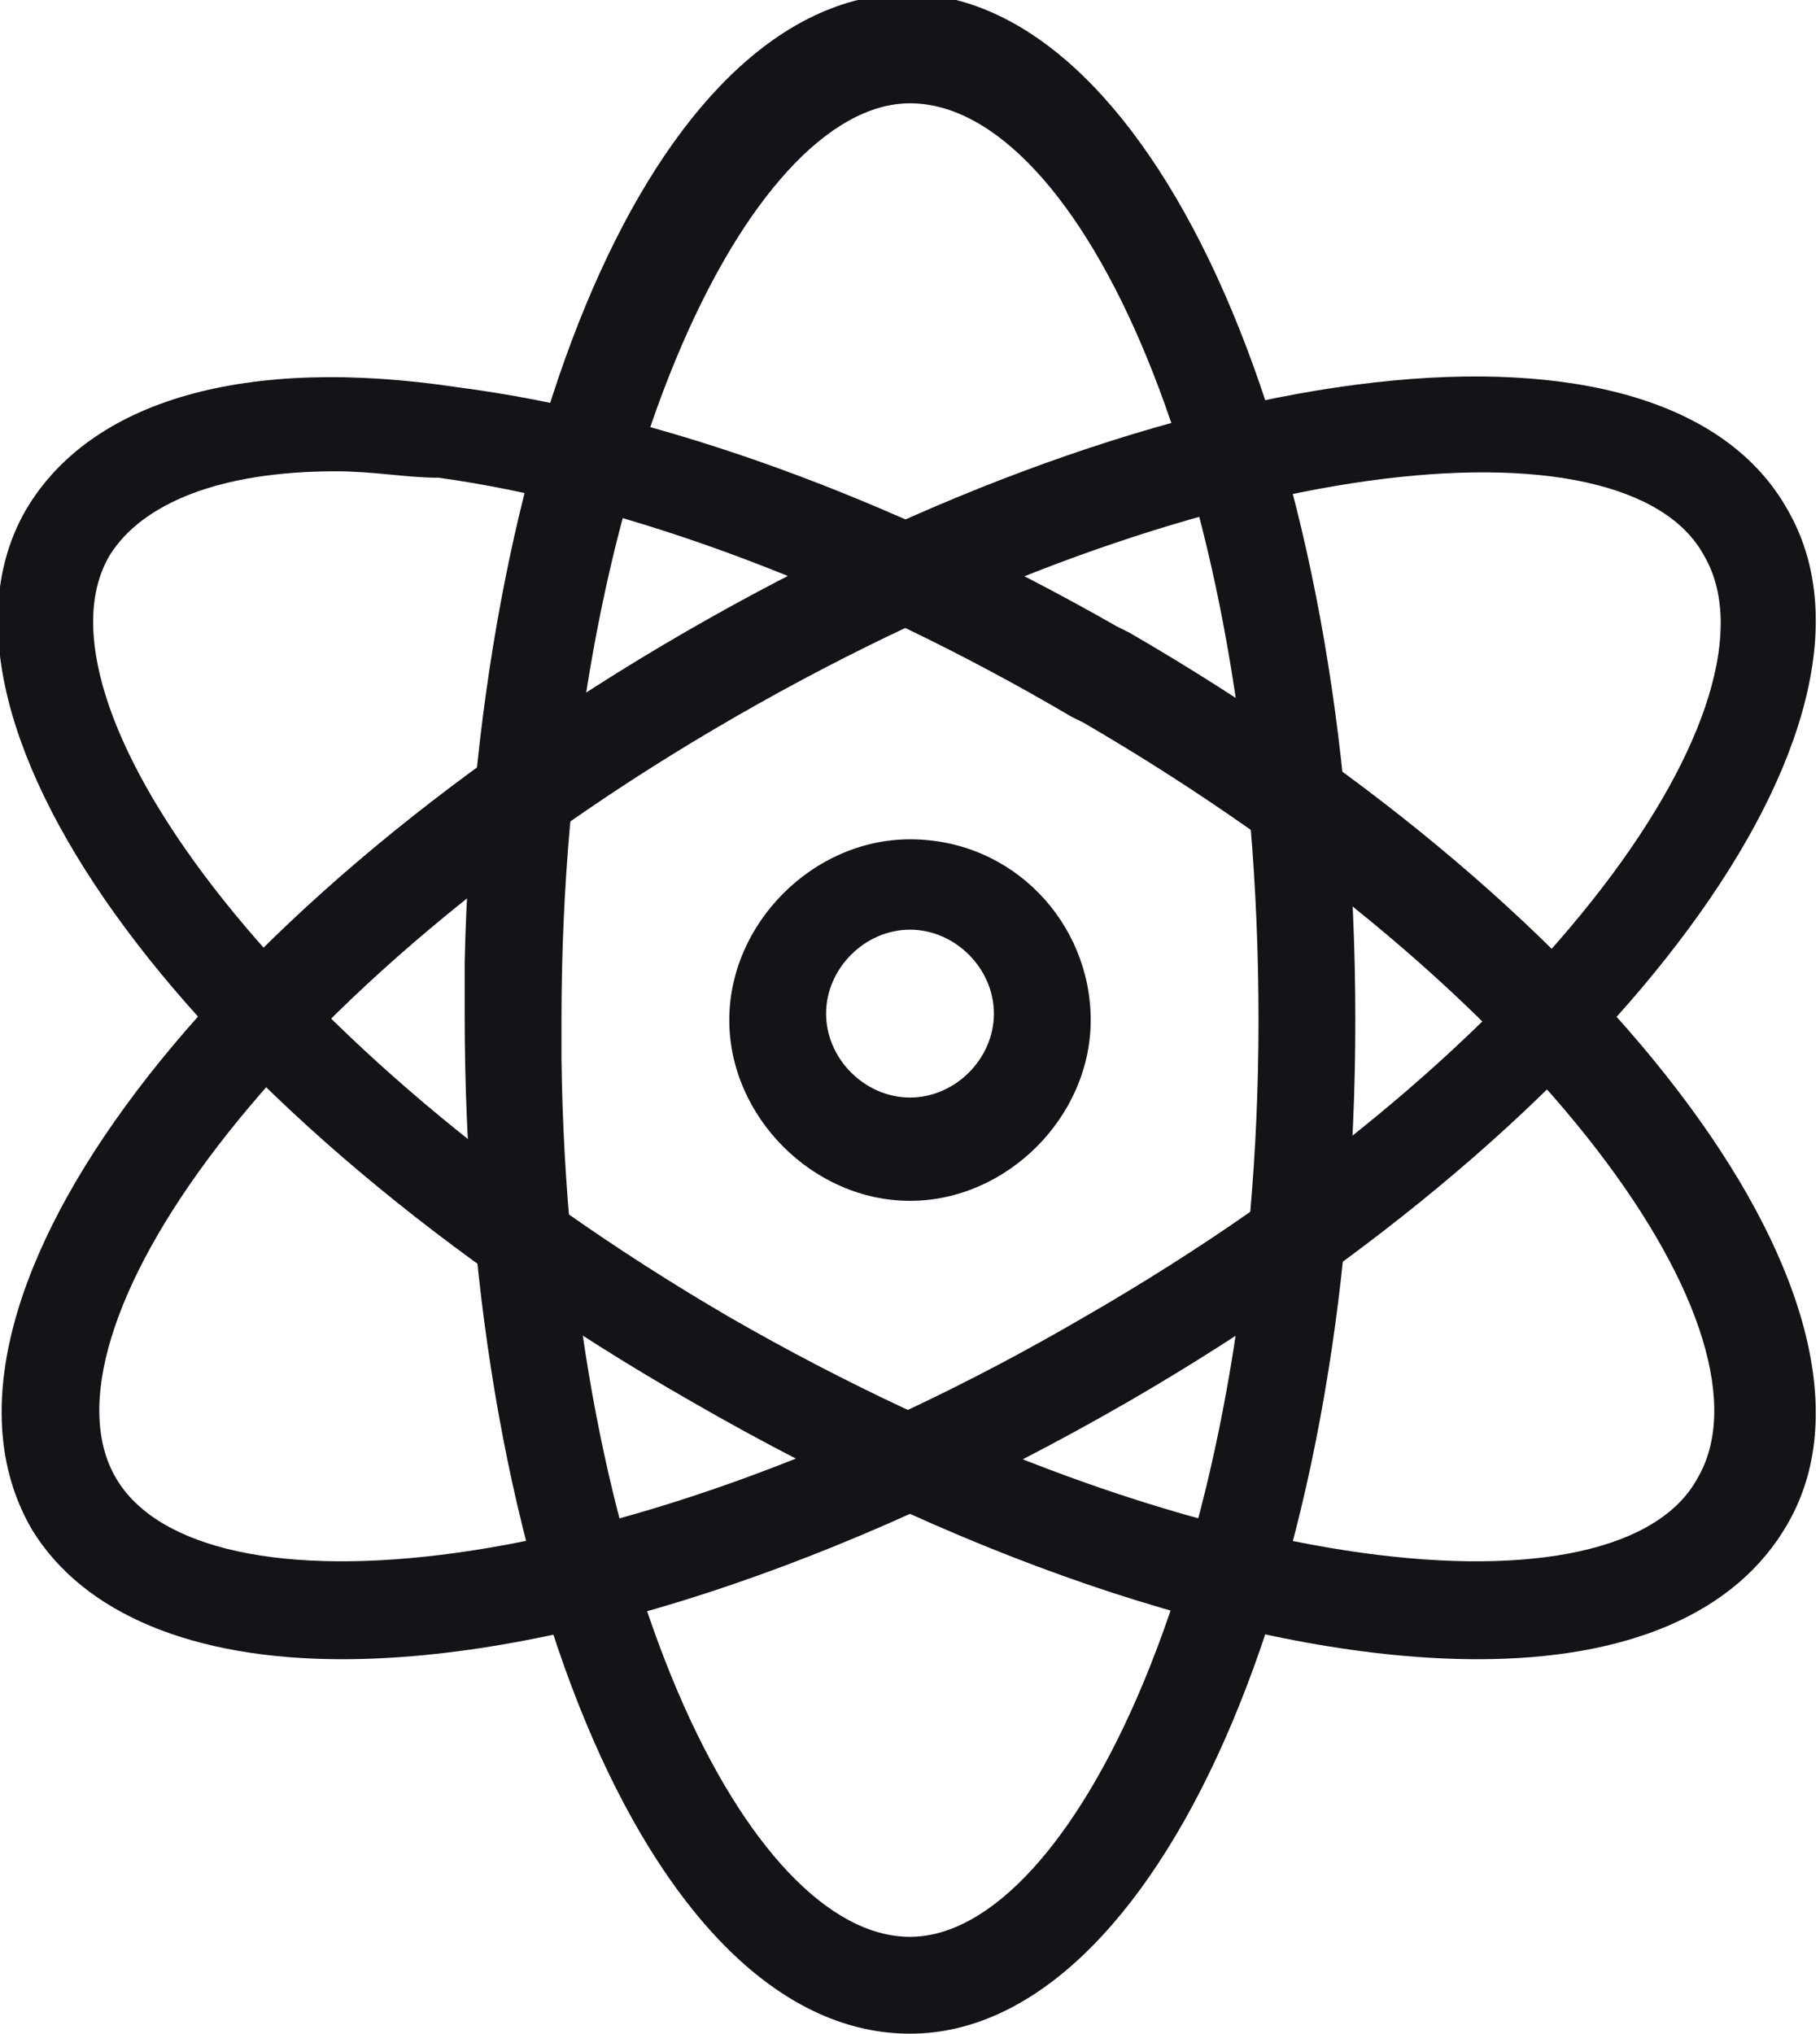
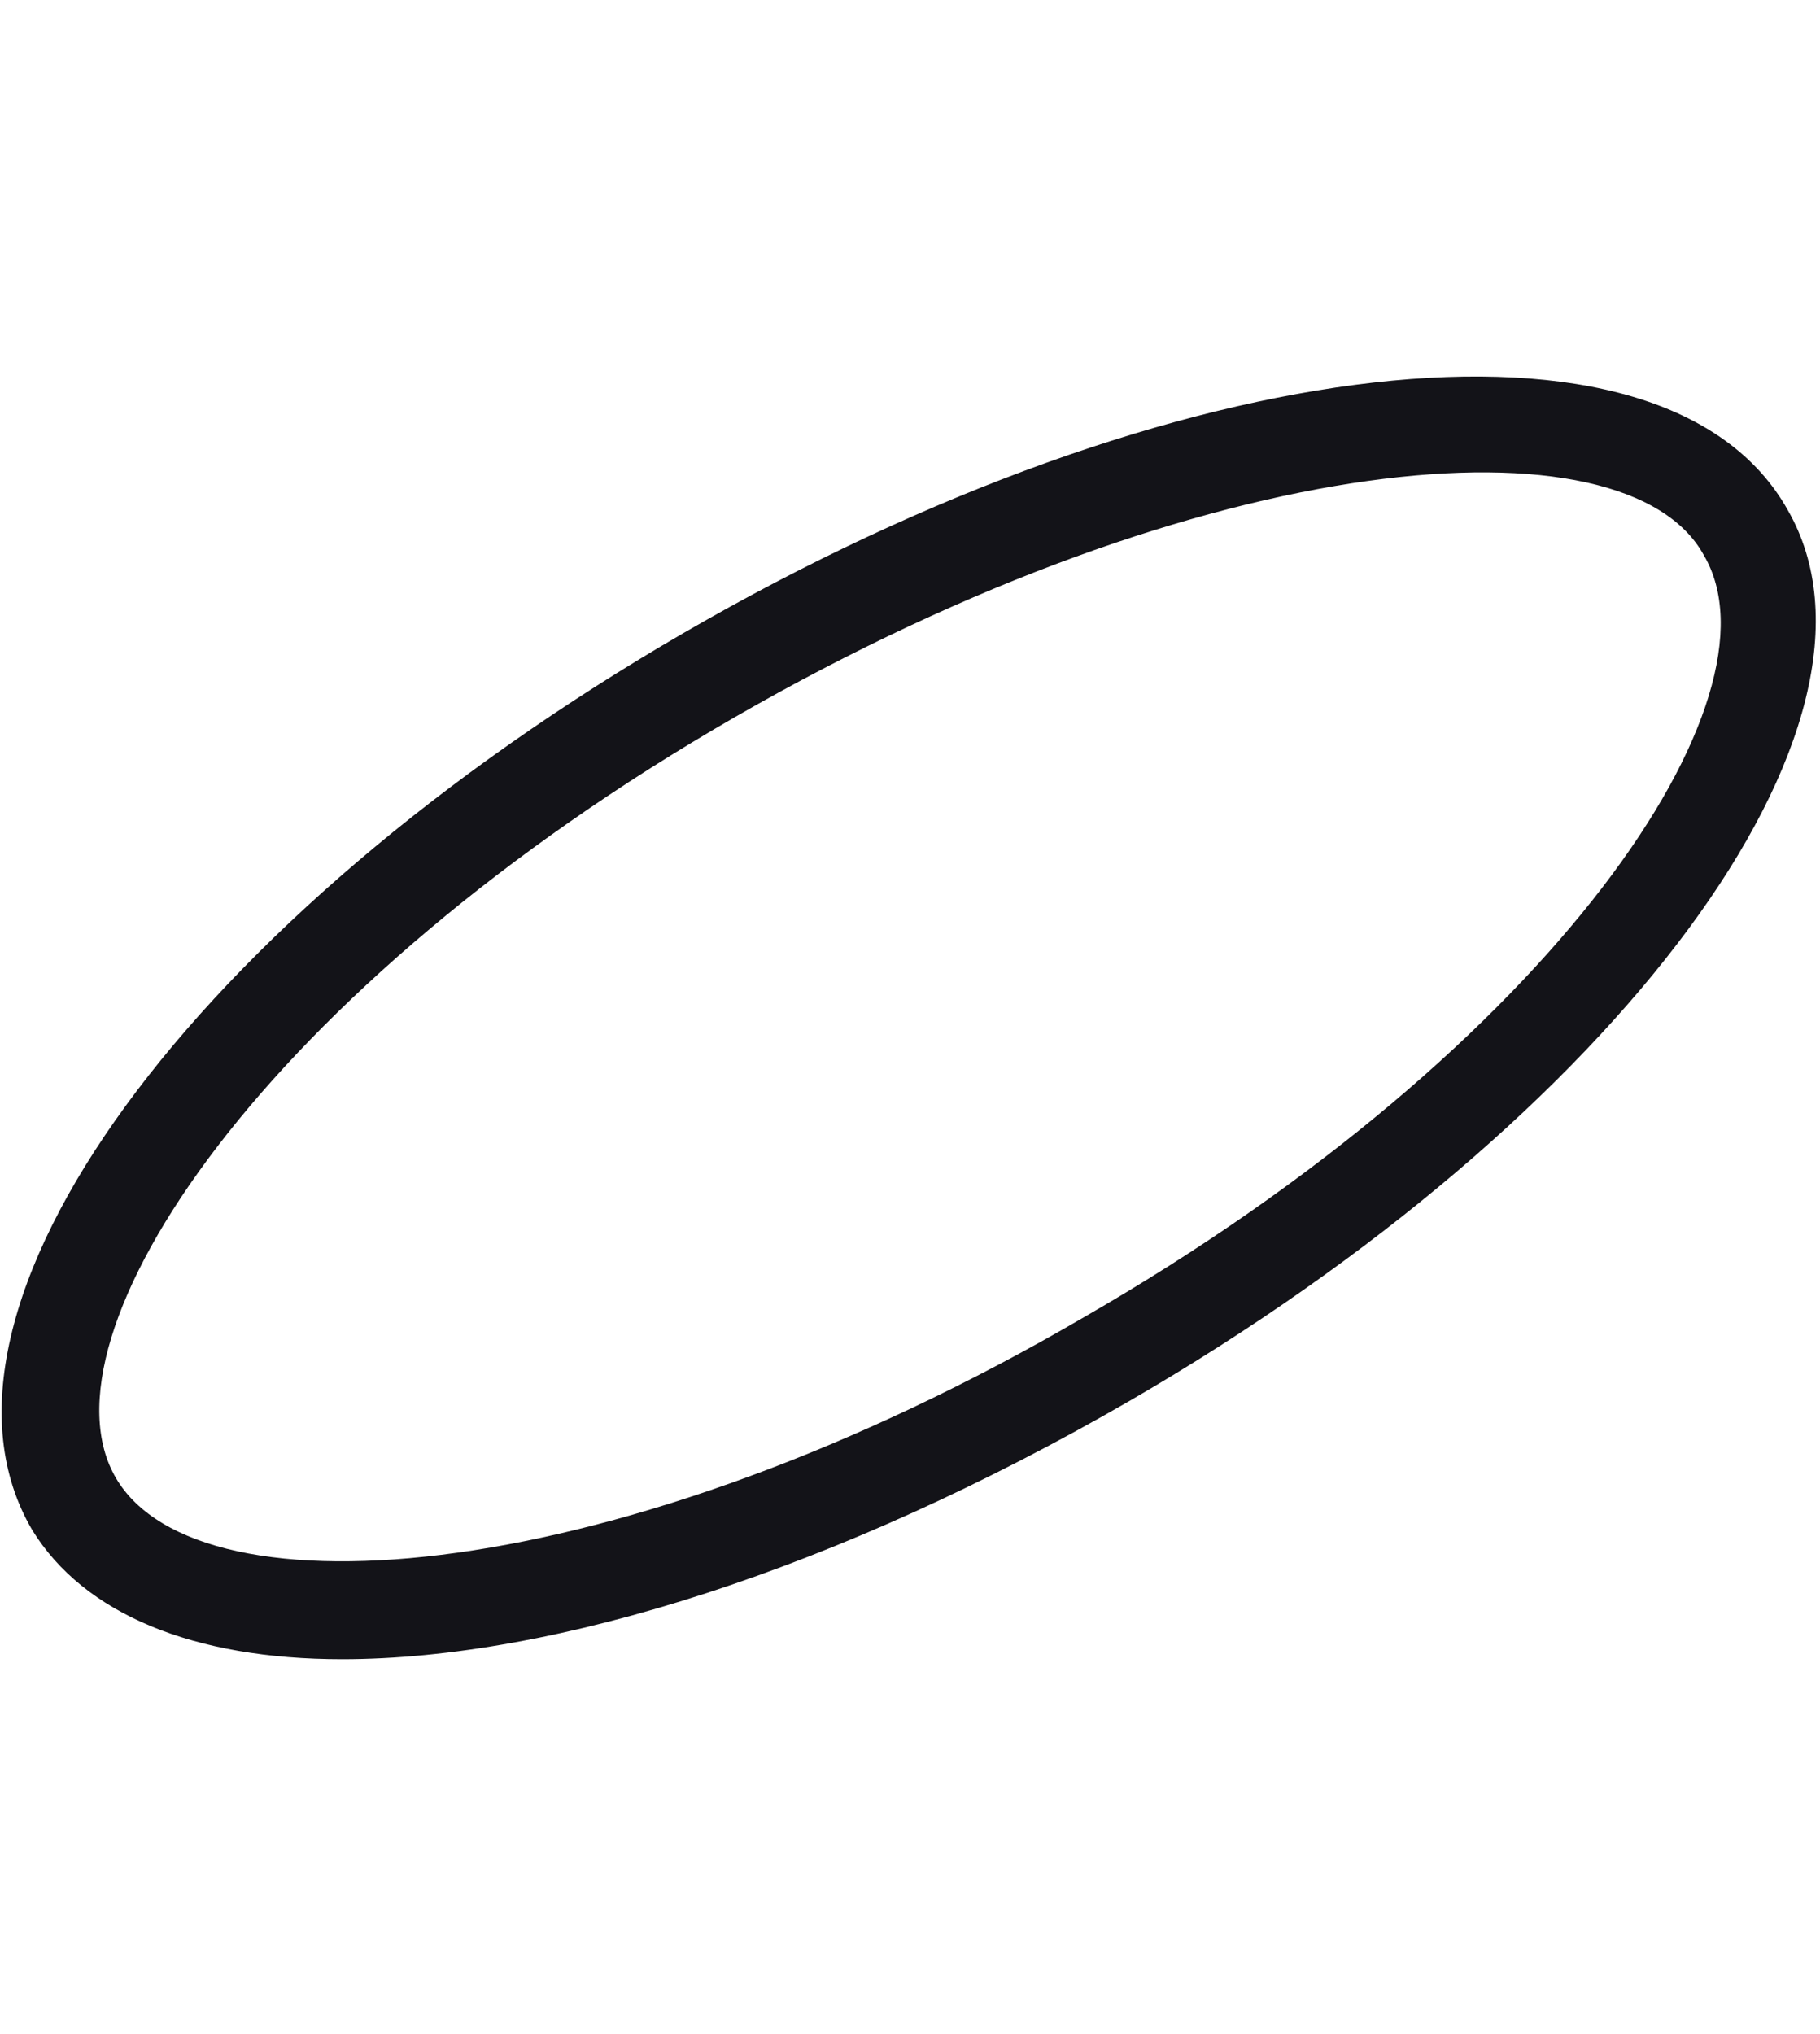
<svg xmlns="http://www.w3.org/2000/svg" xml:space="preserve" style="enable-background:new 0 0 28.2 31.5;" viewBox="0 0 28.2 31.5" y="0px" x="0px" id="Layer_1" version="1.1">
  <style type="text/css">
	.st0{fill:#131318;}
</style>
-   <path d="M14.1,18.6c-1.5,0-2.8-1.3-2.8-2.8s1.3-2.8,2.8-2.8c1.6,0,2.8,1.3,2.8,2.8S15.6,18.6,14.1,18.6z M14.1,14.4  c-0.7,0-1.3,0.6-1.3,1.3c0,0.7,0.6,1.3,1.3,1.3s1.3-0.6,1.3-1.3C15.4,15,14.8,14.4,14.1,14.4z" class="st0" />
-   <path d="M14.1,31.5c-3.9,0-6.9-6.9-6.9-15.8l0-0.8c0.2-8.5,3.1-15,6.9-15C17.9,0,21,6.9,21,15.8  C21,24.6,17.9,31.5,14.1,31.5z M8.7,16.4c0.1,8,2.9,13.6,5.4,13.6c2.5,0,5.4-5.9,5.4-14.2c0-8.4-2.8-14.2-5.4-14.2  c-2.5,0-5.4,5.9-5.4,14.2V16.4z" class="st0" />
  <path d="M5.3,25.7c-2.3,0-4-0.7-4.8-2C-1.5,20.3,3,14.2,10.6,9.8h0c7.6-4.4,15.2-5.3,17.1-1.9  c1.9,3.3-2.6,9.4-10.2,13.8C13,24.3,8.6,25.7,5.3,25.7z M11.4,11.1c-7.3,4.2-10.9,9.6-9.6,11.8c1.3,2.2,7.8,1.7,15-2.5  c7.3-4.2,10.9-9.6,9.6-11.8C25.2,6.4,18.7,6.9,11.4,11.1L11.4,11.1z" class="st0" />
-   <path d="M22.9,25.7c-3.3,0-7.7-1.4-12.2-4C3,17.3-1.5,11.2,0.4,7.9c1-1.7,3.4-2.4,6.7-1.9c3.1,0.4,6.7,1.7,10.2,3.7h0  l0.2,0.1c7.6,4.4,12.1,10.5,10.2,13.8C26.9,25,25.2,25.7,22.9,25.7z M5.2,7.3c-1.8,0-3,0.5-3.5,1.3c-1.3,2.2,2.4,7.6,9.6,11.8  c7.3,4.2,13.8,4.7,15,2.5c1.3-2.2-2.3-7.5-9.5-11.7l-0.2-0.1c-3.4-2-6.9-3.3-9.8-3.7C6.3,7.4,5.8,7.3,5.2,7.3z" class="st0" />
</svg>